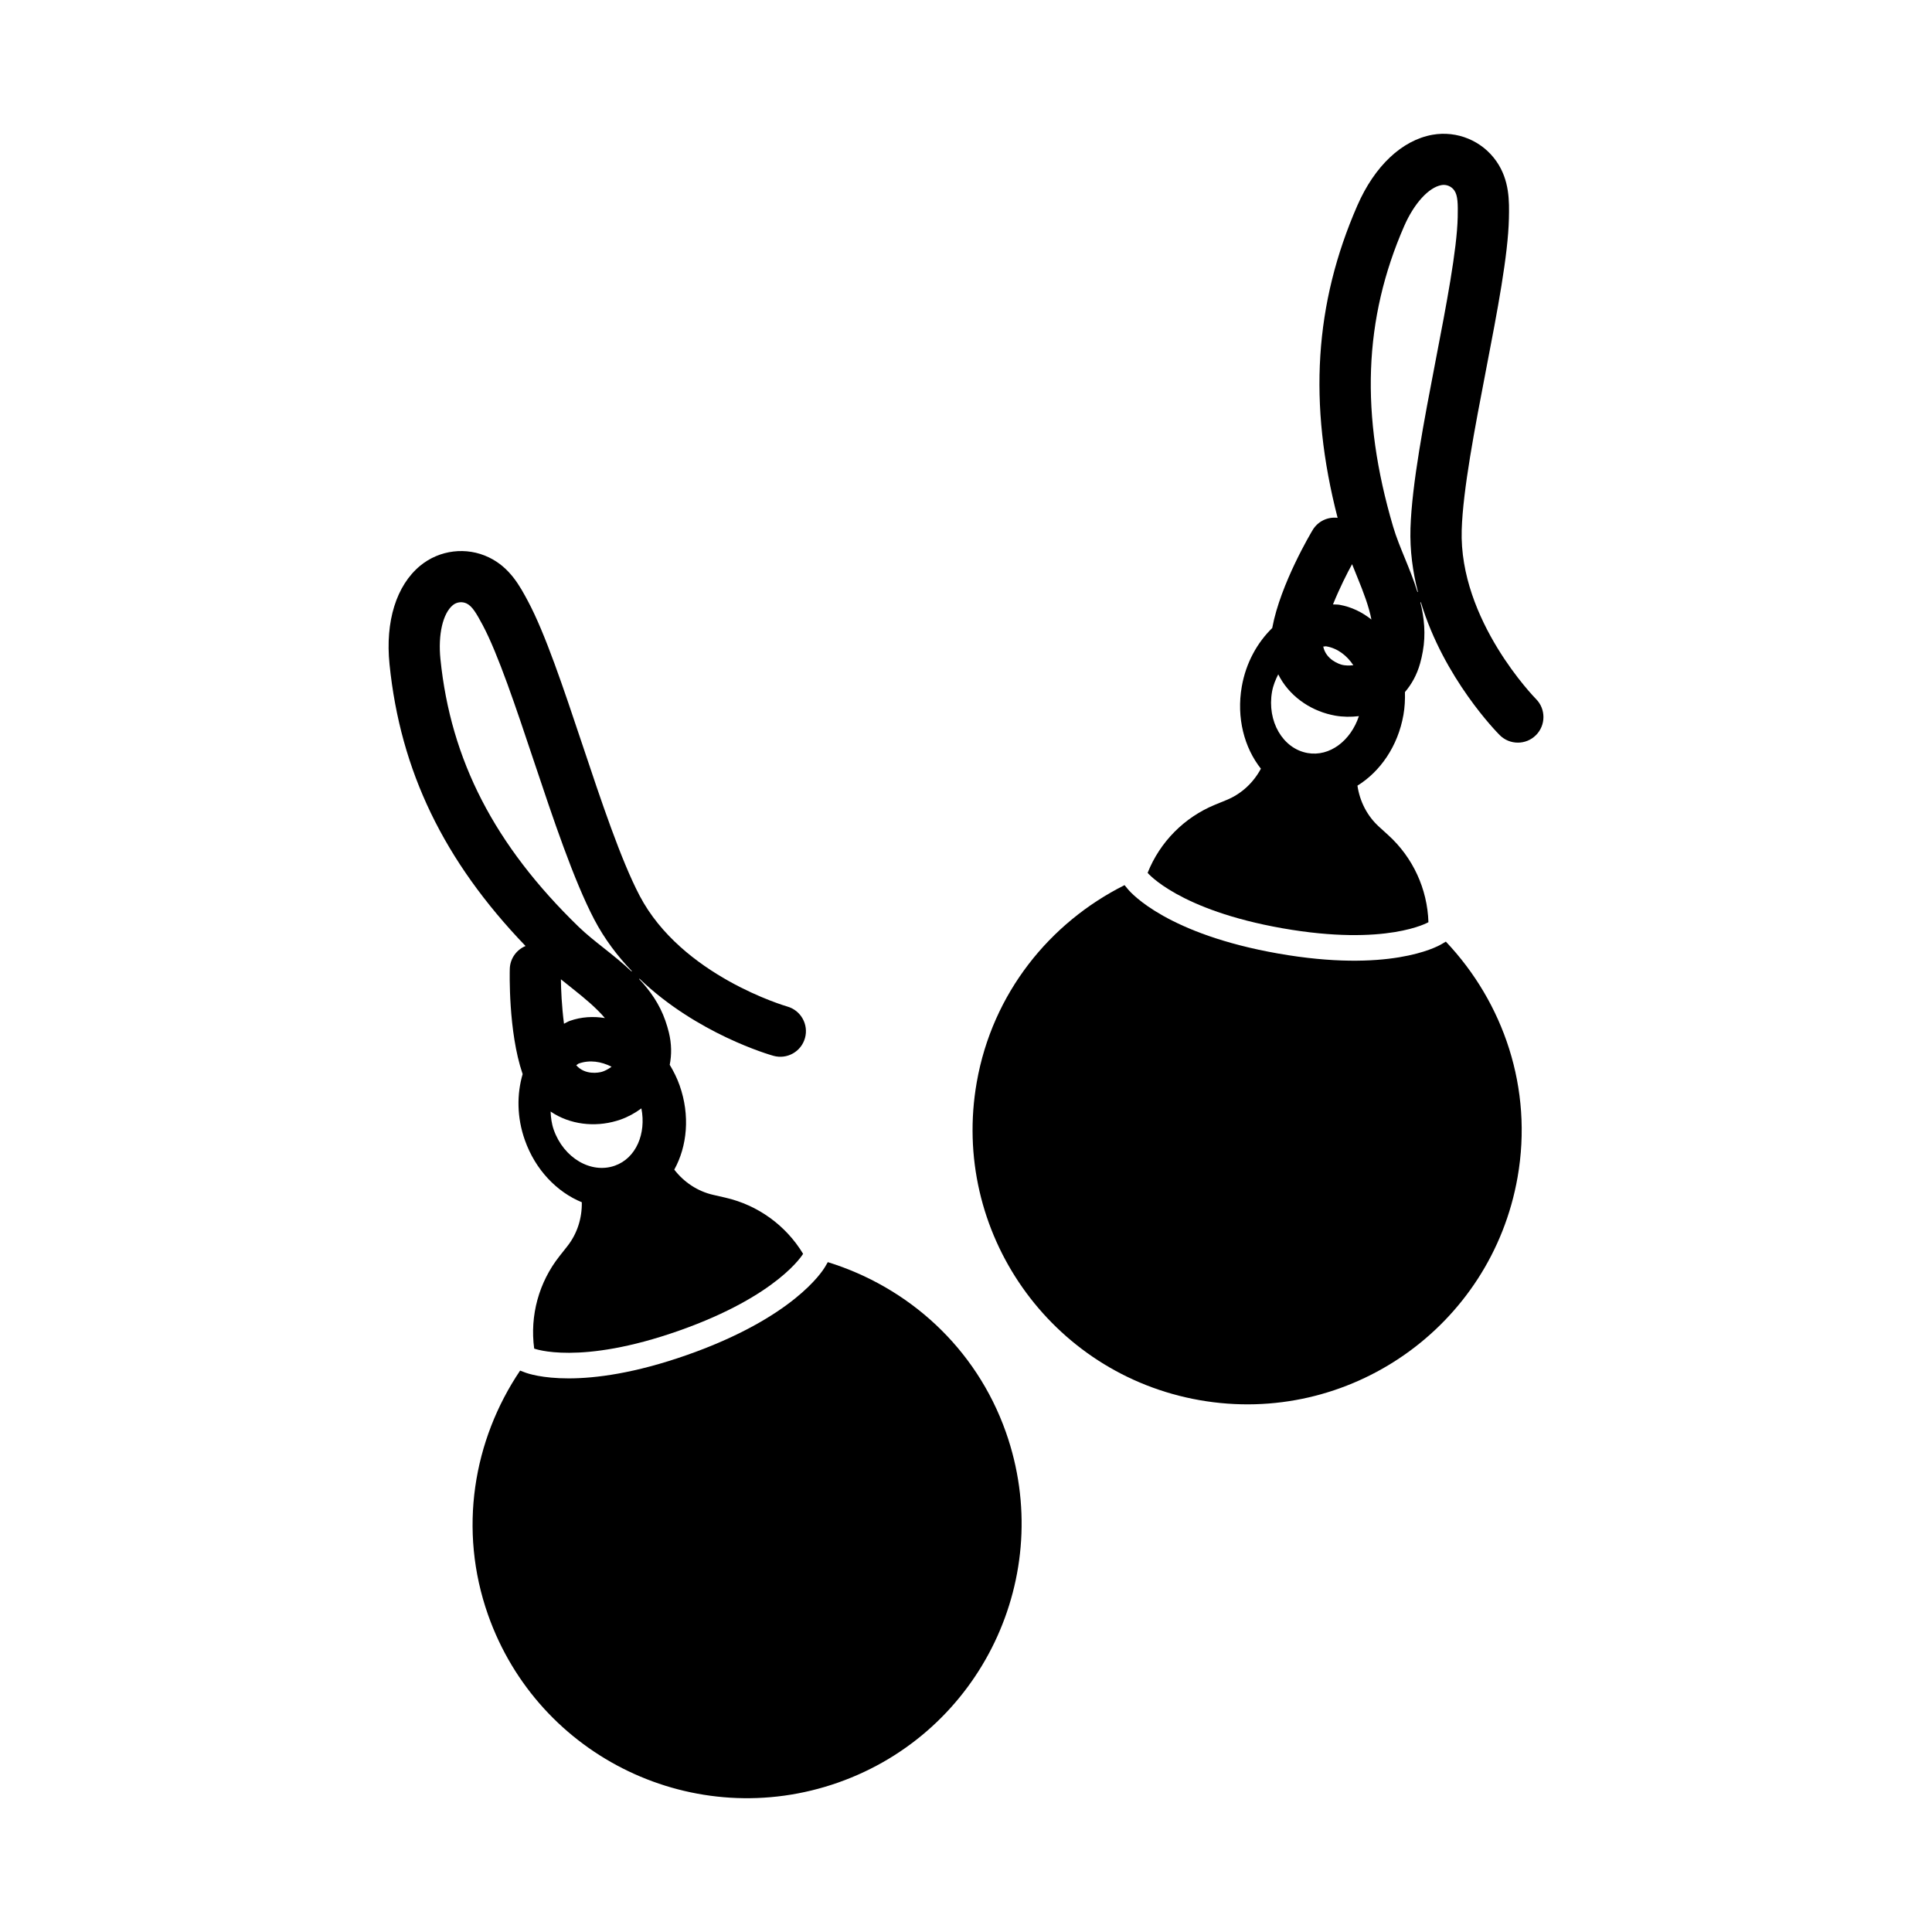
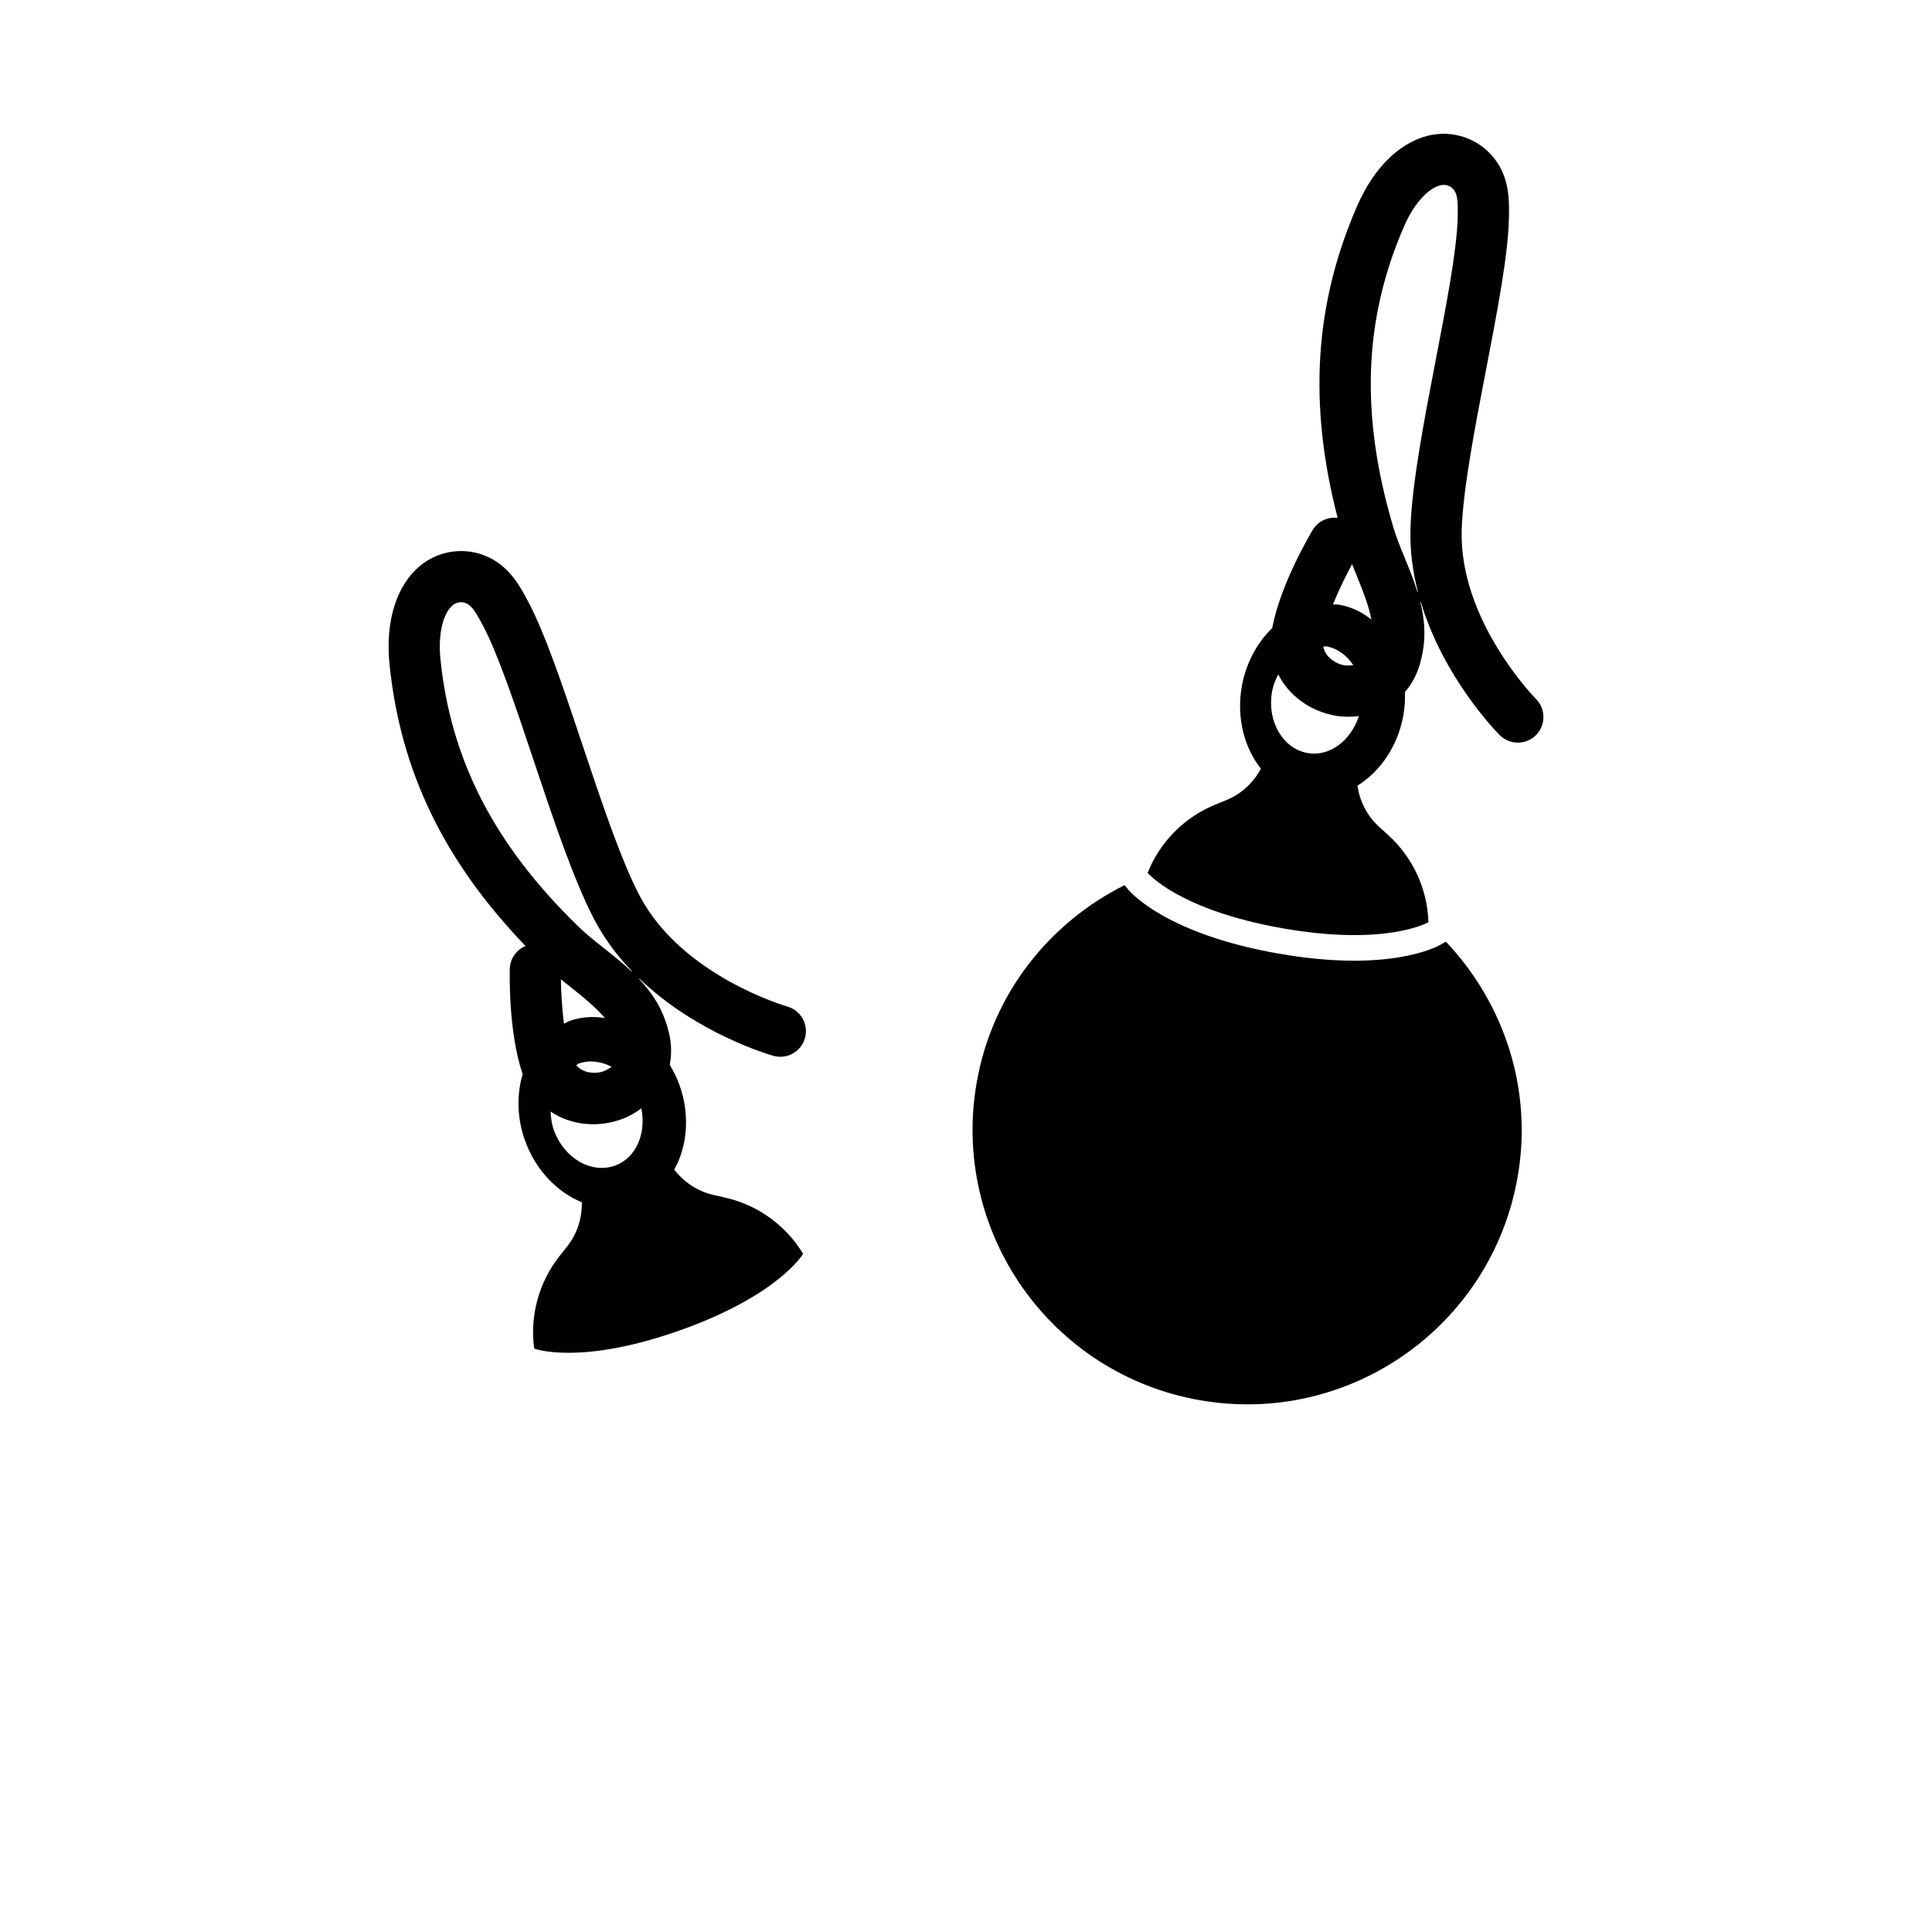
<svg xmlns="http://www.w3.org/2000/svg" fill="#000000" width="800px" height="800px" version="1.1" viewBox="144 144 512 512">
  <g>
    <path d="m279.1 400.76c-0.02 0.676-0.441 16.586 3.371 27.781 0.012 0.035 0.031 0.059 0.039 0.09-1.559 5.324-1.559 11.445 0.57 17.473 2.805 7.965 8.551 13.82 15.105 16.504 0.082 4.195-1.203 8.324-3.84 11.656l-2.082 2.637c-5.461 6.918-7.879 15.754-6.699 24.488 0 0 11.965 4.566 38.387-4.746 26.414-9.309 32.879-20.367 32.879-20.367-4.559-7.543-11.984-12.906-20.574-14.879l-3.269-0.75c-4.141-0.945-7.734-3.359-10.297-6.68 3.422-6.195 4.227-14.359 1.414-22.324-0.691-1.965-1.602-3.758-2.621-5.457 0.523-2.648 0.527-5.535-0.246-8.645-0.23-0.957-0.539-1.977-0.91-3.047-1.516-4.379-4.047-7.961-6.973-11.062l0.156-0.031c15.18 14.57 34.426 20.117 35.473 20.41 3.617 0.992 7.336-1.109 8.344-4.707 1.012-3.602-1.094-7.352-4.695-8.363-0.273-0.082-28.016-8.117-39.141-29.398-4.934-9.426-10.156-25.043-15.203-40.152-5.043-15.086-9.809-29.328-14.391-37.902-2.121-3.961-4.758-8.898-10.344-11.578-5.945-2.863-13.074-1.996-18.188 2.207-6.328 5.223-9.297 14.746-8.137 26.129 2.867 28.219 14.363 52.094 36.047 74.66-2.391 0.992-4.098 3.309-4.176 6.055zm27.832 52.16c-6.301 2.223-13.547-2.039-16.184-9.516-0.57-1.617-0.762-3.238-0.832-4.832 5.152 3.5 11.719 4.168 17.453 2.473 0.359-0.105 0.711-0.215 1.062-0.336 1.977-0.695 3.84-1.719 5.543-2.973 1.316 6.691-1.41 13.199-7.043 15.184zm-11.922-38.379c-0.555 0.195-1.023 0.52-1.547 0.762-0.598-4.625-0.797-9.141-0.816-11.777 0.992 0.805 2 1.613 3.012 2.41 3.269 2.594 6.324 5.125 8.645 7.859-3.09-0.5-6.25-0.328-9.293 0.746zm11.066 12.152c-0.969 0.719-1.988 1.184-2.535 1.34-0.863 0.258-4.504 0.941-6.84-1.742 0.258-0.117 0.422-0.352 0.691-0.449 2.883-1.02 5.934-0.539 8.684 0.852zm-45.355-108.02c-0.66-6.5 0.629-12.105 3.281-14.297 1.012-0.84 2.453-1.027 3.668-0.441 1.492 0.719 2.609 2.656 4.266 5.754 4.039 7.562 8.844 21.922 13.48 35.805 5.219 15.609 10.621 31.75 16.047 42.137 2.746 5.25 6.223 9.801 10.02 13.758l-0.152 0.031c-2.359-2.231-4.863-4.227-7.25-6.121-2.348-1.855-4.711-3.715-6.801-5.75-22.219-21.57-33.836-44.094-36.559-70.875z" />
-     <path d="m363.38 478.48-0.707 1.211c-0.789 1.352-8.52 13.492-36.477 23.348-27.957 9.855-41.59 5.238-43.055 4.68l-1.305-0.5c-12.418 18.426-16.453 42.16-8.5 64.73 13.355 37.902 54.91 57.797 92.809 44.438 37.902-13.355 57.797-54.91 44.441-92.809-7.957-22.566-25.977-38.527-47.207-45.098z" />
    <path d="m491.87 284.46c-0.352 0.578-8.523 14.238-10.695 25.859-0.004 0.035-0.004 0.066-0.012 0.102-3.969 3.875-6.973 9.211-8.074 15.504-1.461 8.316 0.672 16.238 5.062 21.789-1.984 3.691-5.133 6.66-9.062 8.277l-3.102 1.273c-8.152 3.352-14.594 9.863-17.855 18.051 0 0 8.188 9.848 35.777 14.695 27.59 4.848 38.641-1.617 38.641-1.617-0.273-8.805-4.106-17.129-10.629-23.059l-2.484-2.258c-3.144-2.863-5.09-6.723-5.699-10.871 6.019-3.723 10.727-10.438 12.188-18.758 0.363-2.051 0.449-4.066 0.398-6.039 1.754-2.055 3.18-4.566 4.031-7.652 0.266-0.945 0.5-1.984 0.699-3.102 0.828-4.559 0.379-8.922-0.645-13.062l0.152 0.051c6.074 20.141 20.129 34.422 20.898 35.191 2.664 2.641 6.938 2.629 9.578-0.004 2.648-2.641 2.656-6.938 0.012-9.594-0.203-0.203-20.43-20.816-19.68-44.824 0.328-10.629 3.441-26.809 6.453-42.445 3.008-15.613 5.844-30.363 6.055-40.09 0.098-4.488 0.215-10.086-3.336-15.164-3.777-5.41-10.414-8.152-16.934-6.996-8.074 1.445-15.336 8.289-19.906 18.773-11.352 25.996-13.043 52.441-5.219 82.742-2.578-0.312-5.195 0.867-6.613 3.227zm-1.34 59.102c-6.578-1.16-10.801-8.422-9.43-16.234 0.297-1.688 0.926-3.199 1.648-4.621 2.769 5.578 8.168 9.383 13.996 10.715 0.363 0.086 0.727 0.16 1.09 0.227 2.062 0.363 4.191 0.383 6.289 0.133-2.148 6.484-7.715 10.812-13.594 9.781zm8.445-39.289c-0.578-0.102-1.148-0.051-1.723-0.098 1.75-4.324 3.793-8.352 5.066-10.664 0.469 1.195 0.953 2.387 1.441 3.578 1.578 3.863 2.996 7.566 3.68 11.09-2.457-1.949-5.293-3.348-8.465-3.906zm3.672 16.012c-1.195 0.152-2.312 0.055-2.867-0.074-0.875-0.195-4.383-1.391-5.109-4.871 0.277 0.023 0.539-0.102 0.82-0.051 3.019 0.527 5.445 2.441 7.156 4.996zm13.48-116.38c2.613-5.984 6.488-10.242 9.871-10.852 1.293-0.238 2.644 0.312 3.41 1.414 0.945 1.355 0.969 3.594 0.898 7.109-0.188 8.57-3.047 23.438-5.82 37.816-3.109 16.164-6.324 32.879-6.695 44.594-0.18 5.918 0.613 11.594 1.98 16.906l-0.145-0.051c-0.957-3.098-2.16-6.07-3.316-8.891-1.133-2.769-2.281-5.547-3.109-8.348-8.766-29.699-7.84-55.027 2.926-79.699z" />
    <path d="m527.17 393.54-1.211 0.707c-1.352 0.789-14.047 7.578-43.238 2.445-29.191-5.133-38.812-15.84-39.812-17.043l-0.891-1.078c-19.863 9.961-35.023 28.66-39.168 52.23-6.957 39.578 19.488 77.301 59.066 84.258 39.578 6.957 77.301-19.488 84.258-59.066 4.144-23.562-3.731-46.316-19.004-62.453z" />
  </g>
</svg>